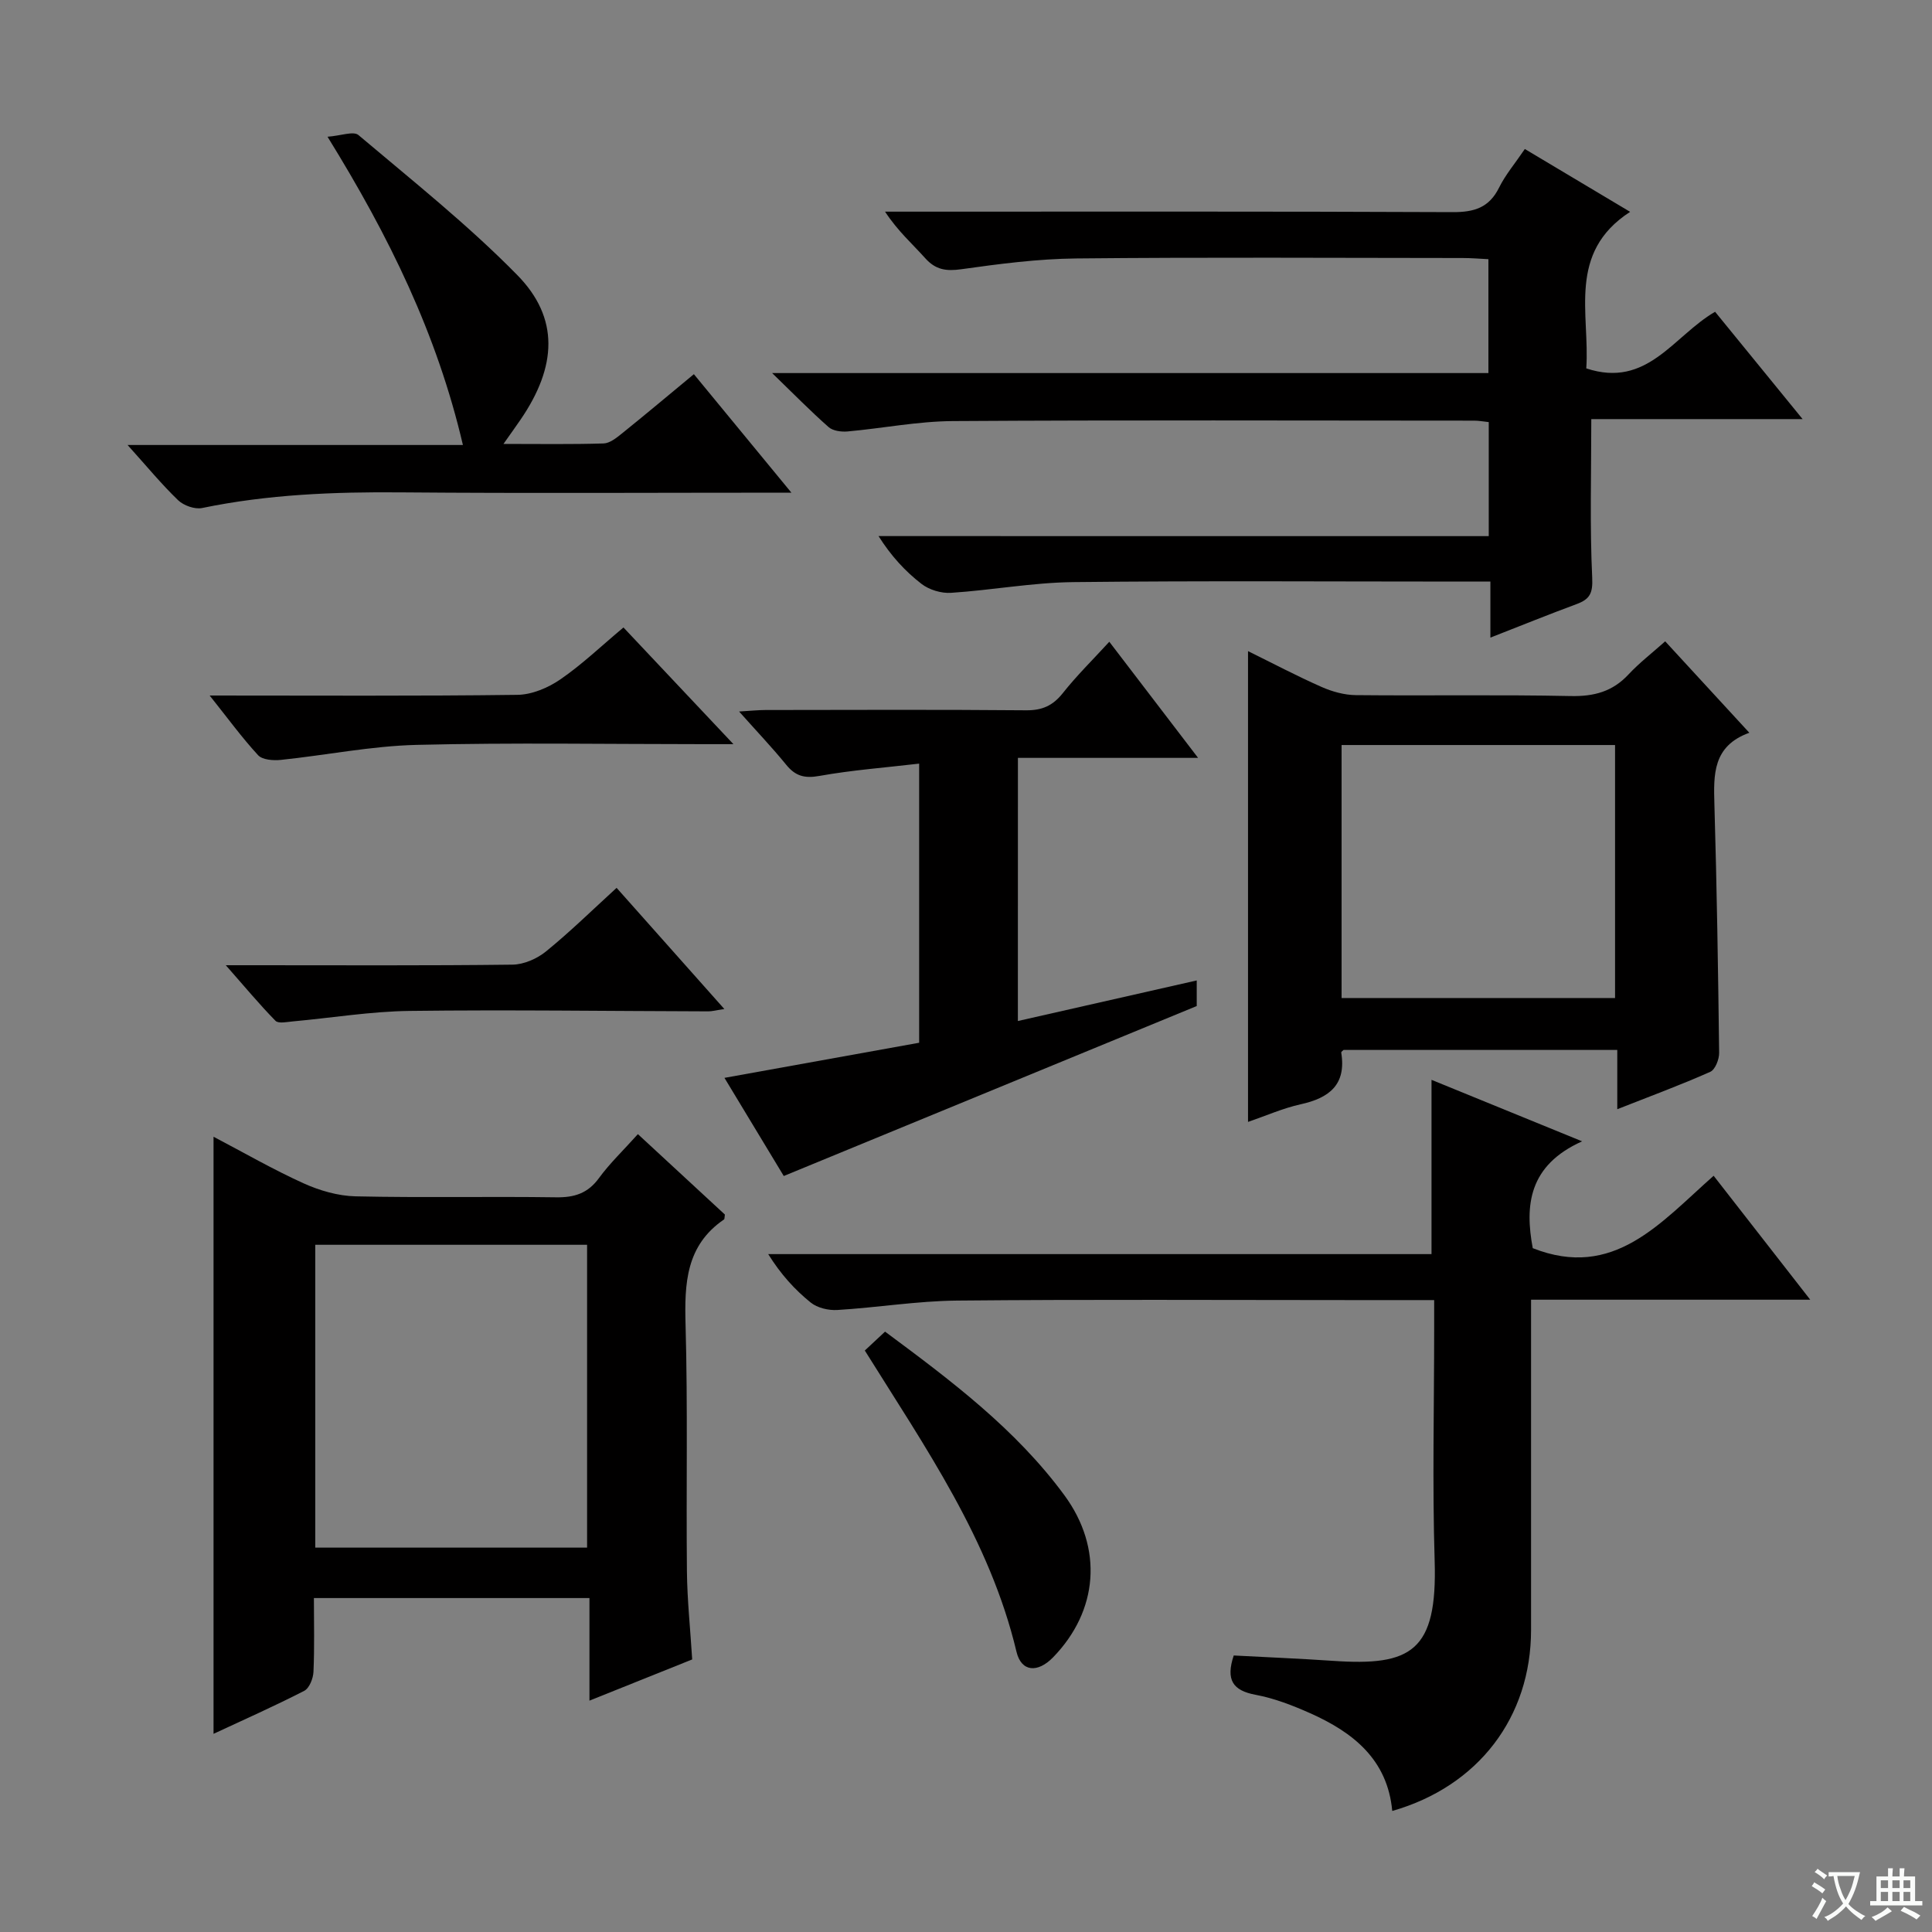
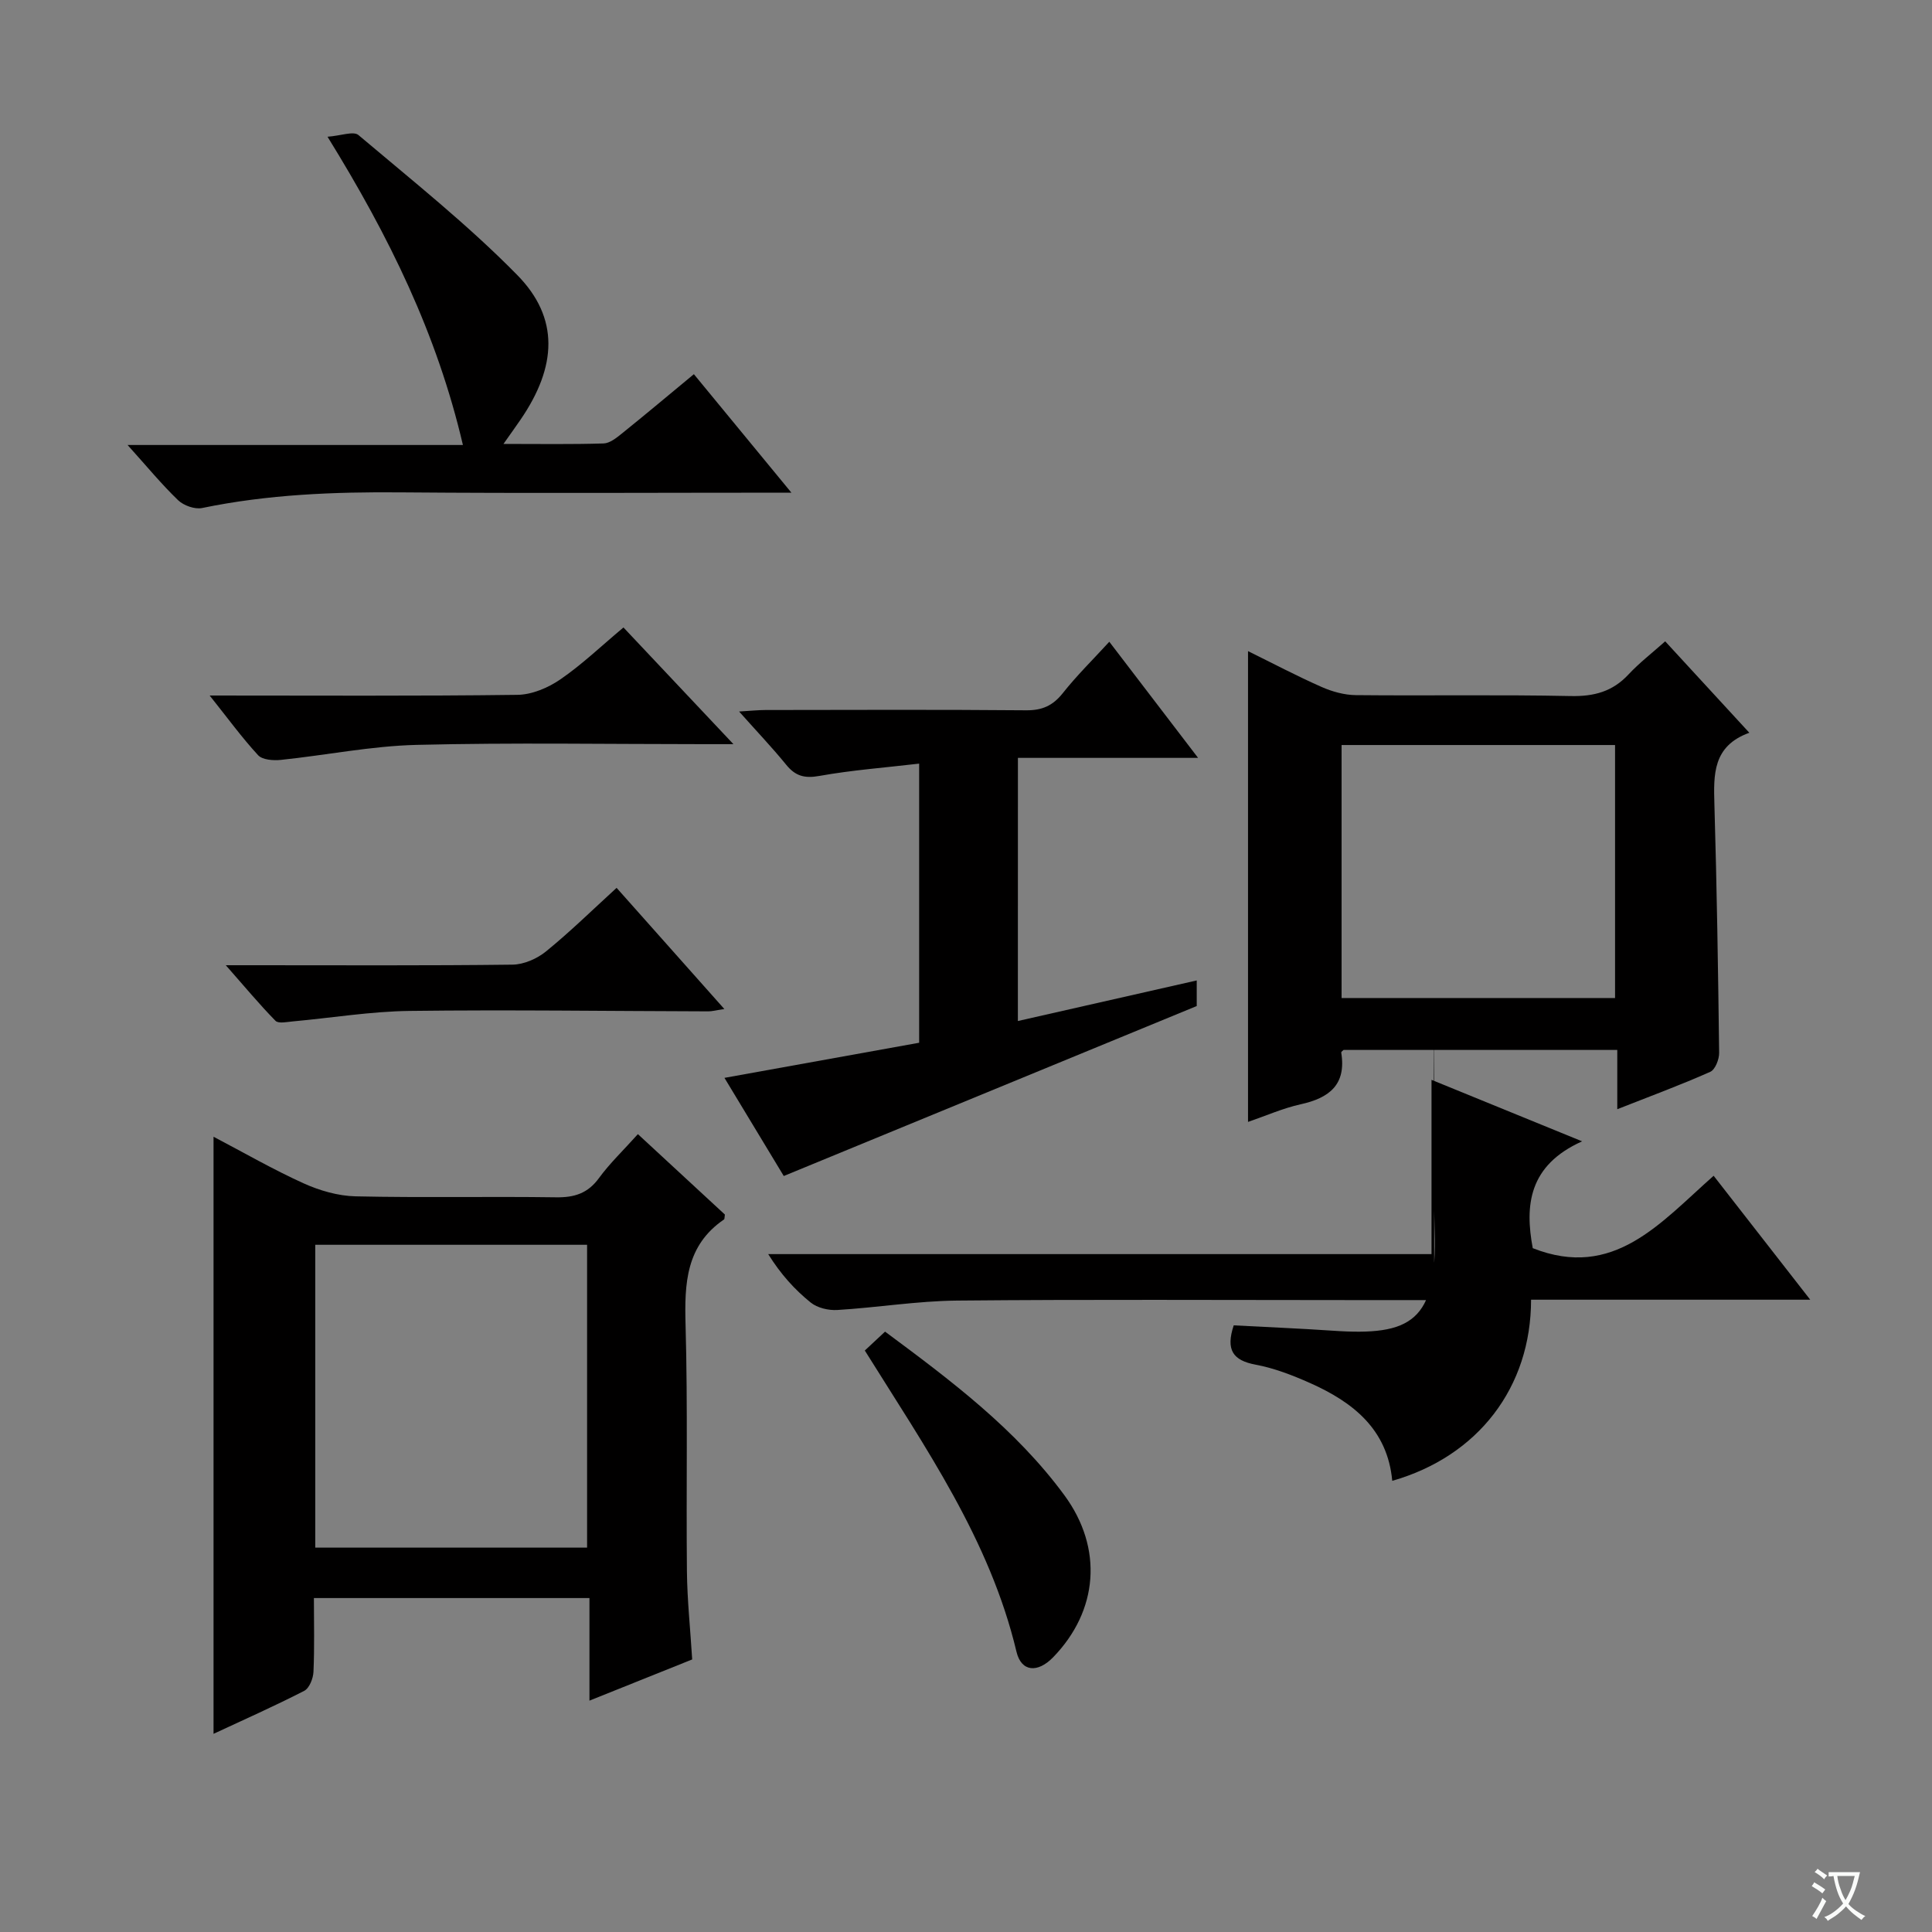
<svg xmlns="http://www.w3.org/2000/svg" enable-background="new 0 0 400 400" viewBox="0 0 400 400">
  <rect x="0" y="0" width="400" height="400" fill="#808080" stroke="none" />
  <path d="m377.9 391.2c-.2.3-.4.5-.6.8-.7-.6-1.4-1-2.2-1.5.2-.3.4-.5.5-.8.6.4 1.4.8 2.3 1.5zm-1.8 6.1c-.2-.2-.5-.4-.9-.6.4-.6.8-1.2 1.2-1.9s.7-1.3.9-1.9c.3.3.5.5.8.7-.7 1.3-1.4 2.6-2 3.7zm2.2-9c-.3.3-.5.5-.6.8-.6-.6-1.3-1.1-2-1.5.3-.3.5-.5.6-.7.6.5 1.3.9 2 1.4zm.3.2v-.9h2 4.5c-.3 1.3-.6 2.5-1 3.6s-.9 2.1-1.4 3c.4.5 1 1 1.6 1.4s1.2.8 1.9 1.1c-.3.2-.5.4-.8.8-.4-.3-1-.7-1.6-1.2s-1.2-1.1-1.6-1.6c-.5.6-1.1 1.1-1.7 1.6s-1.4.9-2.1 1.4c-.1-.3-.3-.5-.7-.8.6-.2 1.2-.5 1.9-1s1.4-1.1 2-1.8c-.5-.8-.9-1.6-1.2-2.5s-.6-2-.8-3.2c-.4.1-.7.1-1 .1zm2.5 2.7c.3 1 .7 1.7 1 2.2.3-.5.6-1.1 1-2s.6-1.9.9-3h-3.2-.4c.1.9.3 1.8.7 2.8z" fill="#fafbfa" />
-   <path d="m396.5 388.5v1.5 3.6h1.5v.9c-.4 0-1 0-1.7 0h-7.9c-.5 0-.9 0-1.2 0v-.9h1.3v-3.5c0-.7 0-1.2 0-1.6h2.4c0-.8 0-1.4 0-1.7h1c0 .3-.1.8-.1 1.7h1.5c0-.8 0-1.4 0-1.7h1c0 .3-.1.9-.1 1.7zm-8.2 9.2c-.2-.3-.5-.5-.8-.8.8-.3 1.4-.6 1.9-.9s1-.7 1.4-1.1c.3.3.6.5.9.8-1.6 1-2.8 1.6-3.4 2zm2.6-6.8v-1.6h-1.5v1.6zm0 2.7v-1.9h-1.5v1.9zm2.4-2.7v-1.6h-1.5v1.6zm0 2.7v-1.9h-1.5v1.9zm.2 2 .7-.8c.4.2.9.5 1.6.8s1.3.7 1.8 1c-.3.3-.5.5-.8.8-.4-.3-1.5-1-3.3-1.8zm2-4.7v-1.6h-1.4v1.6zm0 2.7v-1.9h-1.4v1.9z" fill="#fafbfa" />
  <g fill="#010000">
-     <path d="m308.23 111c0-8.19 0-15.76 0-23.61-1.11-.12-2.06-.3-3.01-.3-35.99-.01-71.99-.14-107.98.09-7.27.05-14.52 1.5-21.79 2.15-1.29.11-3.01-.12-3.9-.91-3.72-3.28-7.21-6.84-11.69-11.18h148.3c0-8.01 0-15.53 0-23.58-1.8-.09-3.57-.24-5.34-.24-26.66-.02-53.33-.18-79.99.09-7.94.08-15.9 1.12-23.79 2.23-3.15.44-5.33.13-7.49-2.29-2.66-2.97-5.68-5.61-8.31-9.63h5.04c37.49 0 74.99-.07 112.48.1 4.46.02 7.55-.92 9.61-5.08 1.31-2.65 3.29-4.98 5.33-7.99 7.03 4.2 13.95 8.33 21.8 13.01-13.09 8.48-8.3 21.15-9.08 32.41 12.66 4.2 18.04-6.72 26.67-11.72 5.86 7.18 11.71 14.36 18.12 22.22-15.11 0-29.6 0-43.75 0 0 11.38-.32 22.14.19 32.87.15 3.23-.53 4.43-3.23 5.43-5.73 2.12-11.4 4.42-17.85 6.94 0-4.14 0-7.55 0-11.6-2.36 0-4.14 0-5.91 0-26.83 0-53.66-.19-80.49.11-8.43.1-16.84 1.67-25.28 2.22-2.01.13-4.51-.62-6.1-1.85-3.38-2.61-6.31-5.8-8.9-9.9 42 .01 84 .01 126.34.01z" />
    <path d="m132.07 234.81c6.37 5.89 12.3 11.38 18.01 16.65-.1.69-.07.94-.16 1-7.93 5.4-8.22 13.29-7.98 21.89.47 16.97.11 33.97.28 50.95.06 5.96.7 11.92 1.09 18.27-7.03 2.82-13.89 5.57-21.27 8.53 0-7.28 0-14.03 0-21.24-19.05 0-37.74 0-57.05 0 0 5.09.14 10.2-.09 15.28-.06 1.38-.86 3.4-1.93 3.94-6.16 3.16-12.49 5.97-18.76 8.89 0-41.3 0-82.14 0-123.62 6.33 3.32 12.34 6.79 18.63 9.64 3.34 1.51 7.16 2.62 10.8 2.7 13.82.31 27.64 0 41.46.2 3.82.06 6.61-.81 8.93-4.01 2.24-3.06 5.04-5.72 8.04-9.07zm-66.8 22.91v62.7h56.28c0-21.13 0-41.86 0-62.7-18.98 0-37.57 0-56.28 0z" />
-     <path d="m296.93 269.17c-6.17 0-11.48 0-16.8 0-27.32 0-54.64-.16-81.96.1-8.28.08-16.54 1.45-24.82 1.95-1.83.11-4.13-.43-5.51-1.55-3.31-2.67-6.2-5.86-8.79-10.02h137.33c0-12.3 0-23.87 0-36.08 9.94 4.06 19.83 8.1 31.18 12.73-11.1 4.98-11.87 13.29-10.22 22.12 16.75 6.61 26.4-5.23 37.45-14.99 6.56 8.42 12.93 16.59 20 25.66-19.83 0-38.52 0-57.8 0v5.88 62.47c0 18.1-10.92 32.41-28.74 37.5-.98-10.67-8.12-16.28-17-20.24-3.62-1.61-7.42-3.09-11.29-3.81-4.72-.88-6.21-3.07-4.53-8.14 6.72.36 13.64.64 20.54 1.11 16.18 1.11 21.64-1.9 21.06-20.71-.49-15.98-.1-31.98-.1-47.97 0-1.79 0-3.58 0-6.01z" />
+     <path d="m296.93 269.17c-6.17 0-11.48 0-16.8 0-27.32 0-54.64-.16-81.96.1-8.28.08-16.54 1.45-24.82 1.95-1.83.11-4.13-.43-5.51-1.55-3.31-2.67-6.2-5.86-8.79-10.02h137.33c0-12.3 0-23.87 0-36.08 9.94 4.06 19.83 8.1 31.18 12.73-11.1 4.98-11.87 13.29-10.22 22.12 16.75 6.61 26.4-5.23 37.45-14.99 6.56 8.42 12.93 16.59 20 25.66-19.83 0-38.52 0-57.8 0c0 18.1-10.92 32.41-28.74 37.5-.98-10.67-8.12-16.28-17-20.24-3.62-1.61-7.42-3.09-11.29-3.81-4.72-.88-6.21-3.07-4.53-8.14 6.72.36 13.64.64 20.54 1.11 16.18 1.11 21.64-1.9 21.06-20.71-.49-15.98-.1-31.98-.1-47.97 0-1.79 0-3.58 0-6.01z" />
    <path d="m334.84 229.65c0-4.64 0-8.27 0-12.27-19.07 0-37.8 0-56.67 0-.08.09-.51.36-.48.56 1.08 6.64-2.49 9.39-8.4 10.69-3.66.81-7.16 2.37-10.9 3.65 0-32.62 0-64.77 0-97.47 5.16 2.54 10.12 5.16 15.24 7.42 2.2.97 4.72 1.67 7.1 1.69 14.82.15 29.65-.12 44.47.19 4.83.1 8.66-.92 11.97-4.48 2.24-2.4 4.88-4.43 7.59-6.85 5.77 6.27 11.38 12.36 17.42 18.93-7.6 2.74-7.41 8.66-7.23 14.86.5 17.13.77 34.26.98 51.4.02 1.35-.82 3.49-1.84 3.94-6.03 2.69-12.23 4.97-19.25 7.74zm-57.08-23.02h56.62c0-17.64 0-34.98 0-52.38-19.05 0-37.67 0-56.62 0z" />
    <path d="m210.74 211.39c12.47-2.83 24.54-5.57 37.03-8.4v5.3c-28.39 11.69-56.56 23.28-85.5 35.19-3.68-6.08-7.83-12.96-12.28-20.32 13.77-2.48 26.94-4.86 40.31-7.27 0-19.2 0-37.94 0-57.79-7.07.83-13.93 1.34-20.67 2.55-3.07.55-4.96.02-6.86-2.32-2.91-3.57-6.1-6.92-9.75-11.02 2.35-.14 3.91-.3 5.46-.31 17.98-.02 35.97-.1 53.95.06 3.33.03 5.54-.95 7.6-3.54 2.88-3.64 6.22-6.92 9.64-10.65 5.98 7.82 11.87 15.53 18.38 24.04-12.94 0-24.96 0-37.3 0-.01 18.29-.01 36-.01 54.48z" />
    <path d="m163.85 102c-27.87 0-54.36.16-80.84-.06-13.85-.12-27.57.42-41.17 3.24-1.51.31-3.81-.51-4.96-1.61-3.45-3.32-6.51-7.05-10.47-11.44h69.43c-5.36-22.96-15.24-43.14-28.03-63.82 2.75-.2 5.37-1.22 6.4-.35 11.16 9.43 22.67 18.58 32.88 28.98 8.75 8.91 8.22 18.94.68 29.95-.99 1.45-2.02 2.87-3.53 5.02 7.52 0 14.13.11 20.73-.1 1.29-.04 2.67-1.16 3.79-2.06 4.91-3.95 9.74-8.01 14.9-12.28 6.6 8.02 13 15.8 20.19 24.53z" />
    <path d="m43.41 144c22.07 0 42.9.13 63.72-.14 3-.04 6.34-1.45 8.87-3.19 4.49-3.08 8.47-6.9 13.08-10.76 7.46 7.91 14.67 15.56 22.77 24.16-2.94 0-4.53 0-6.12 0-19.83 0-39.67-.34-59.49.15-9.39.23-18.74 2.14-28.12 3.11-1.55.16-3.79-.01-4.68-.97-3.34-3.62-6.26-7.63-10.03-12.36z" />
    <path d="m179.05 279.61c1.55-1.45 2.75-2.57 4.19-3.91 13.62 10.1 27.05 20.17 37.12 33.86 8.09 11 7.02 23.95-2.33 33.57-3.17 3.26-6.57 3.07-7.58-1.16-5.51-23.16-18.88-42.29-31.4-62.36z" />
    <path d="m149.97 208.91c-1.76.26-2.53.48-3.3.48-20.62-.05-41.24-.35-61.86-.09-8.06.1-16.11 1.44-24.17 2.17-1.22.11-2.99.5-3.6-.12-3.32-3.38-6.35-7.04-10.29-11.51h5.98c17.8 0 35.59.1 53.38-.12 2.35-.03 5.09-1.23 6.95-2.75 5-4.07 9.62-8.6 14.6-13.15 7.31 8.21 14.46 16.25 22.31 25.09z" />
  </g>
</svg>